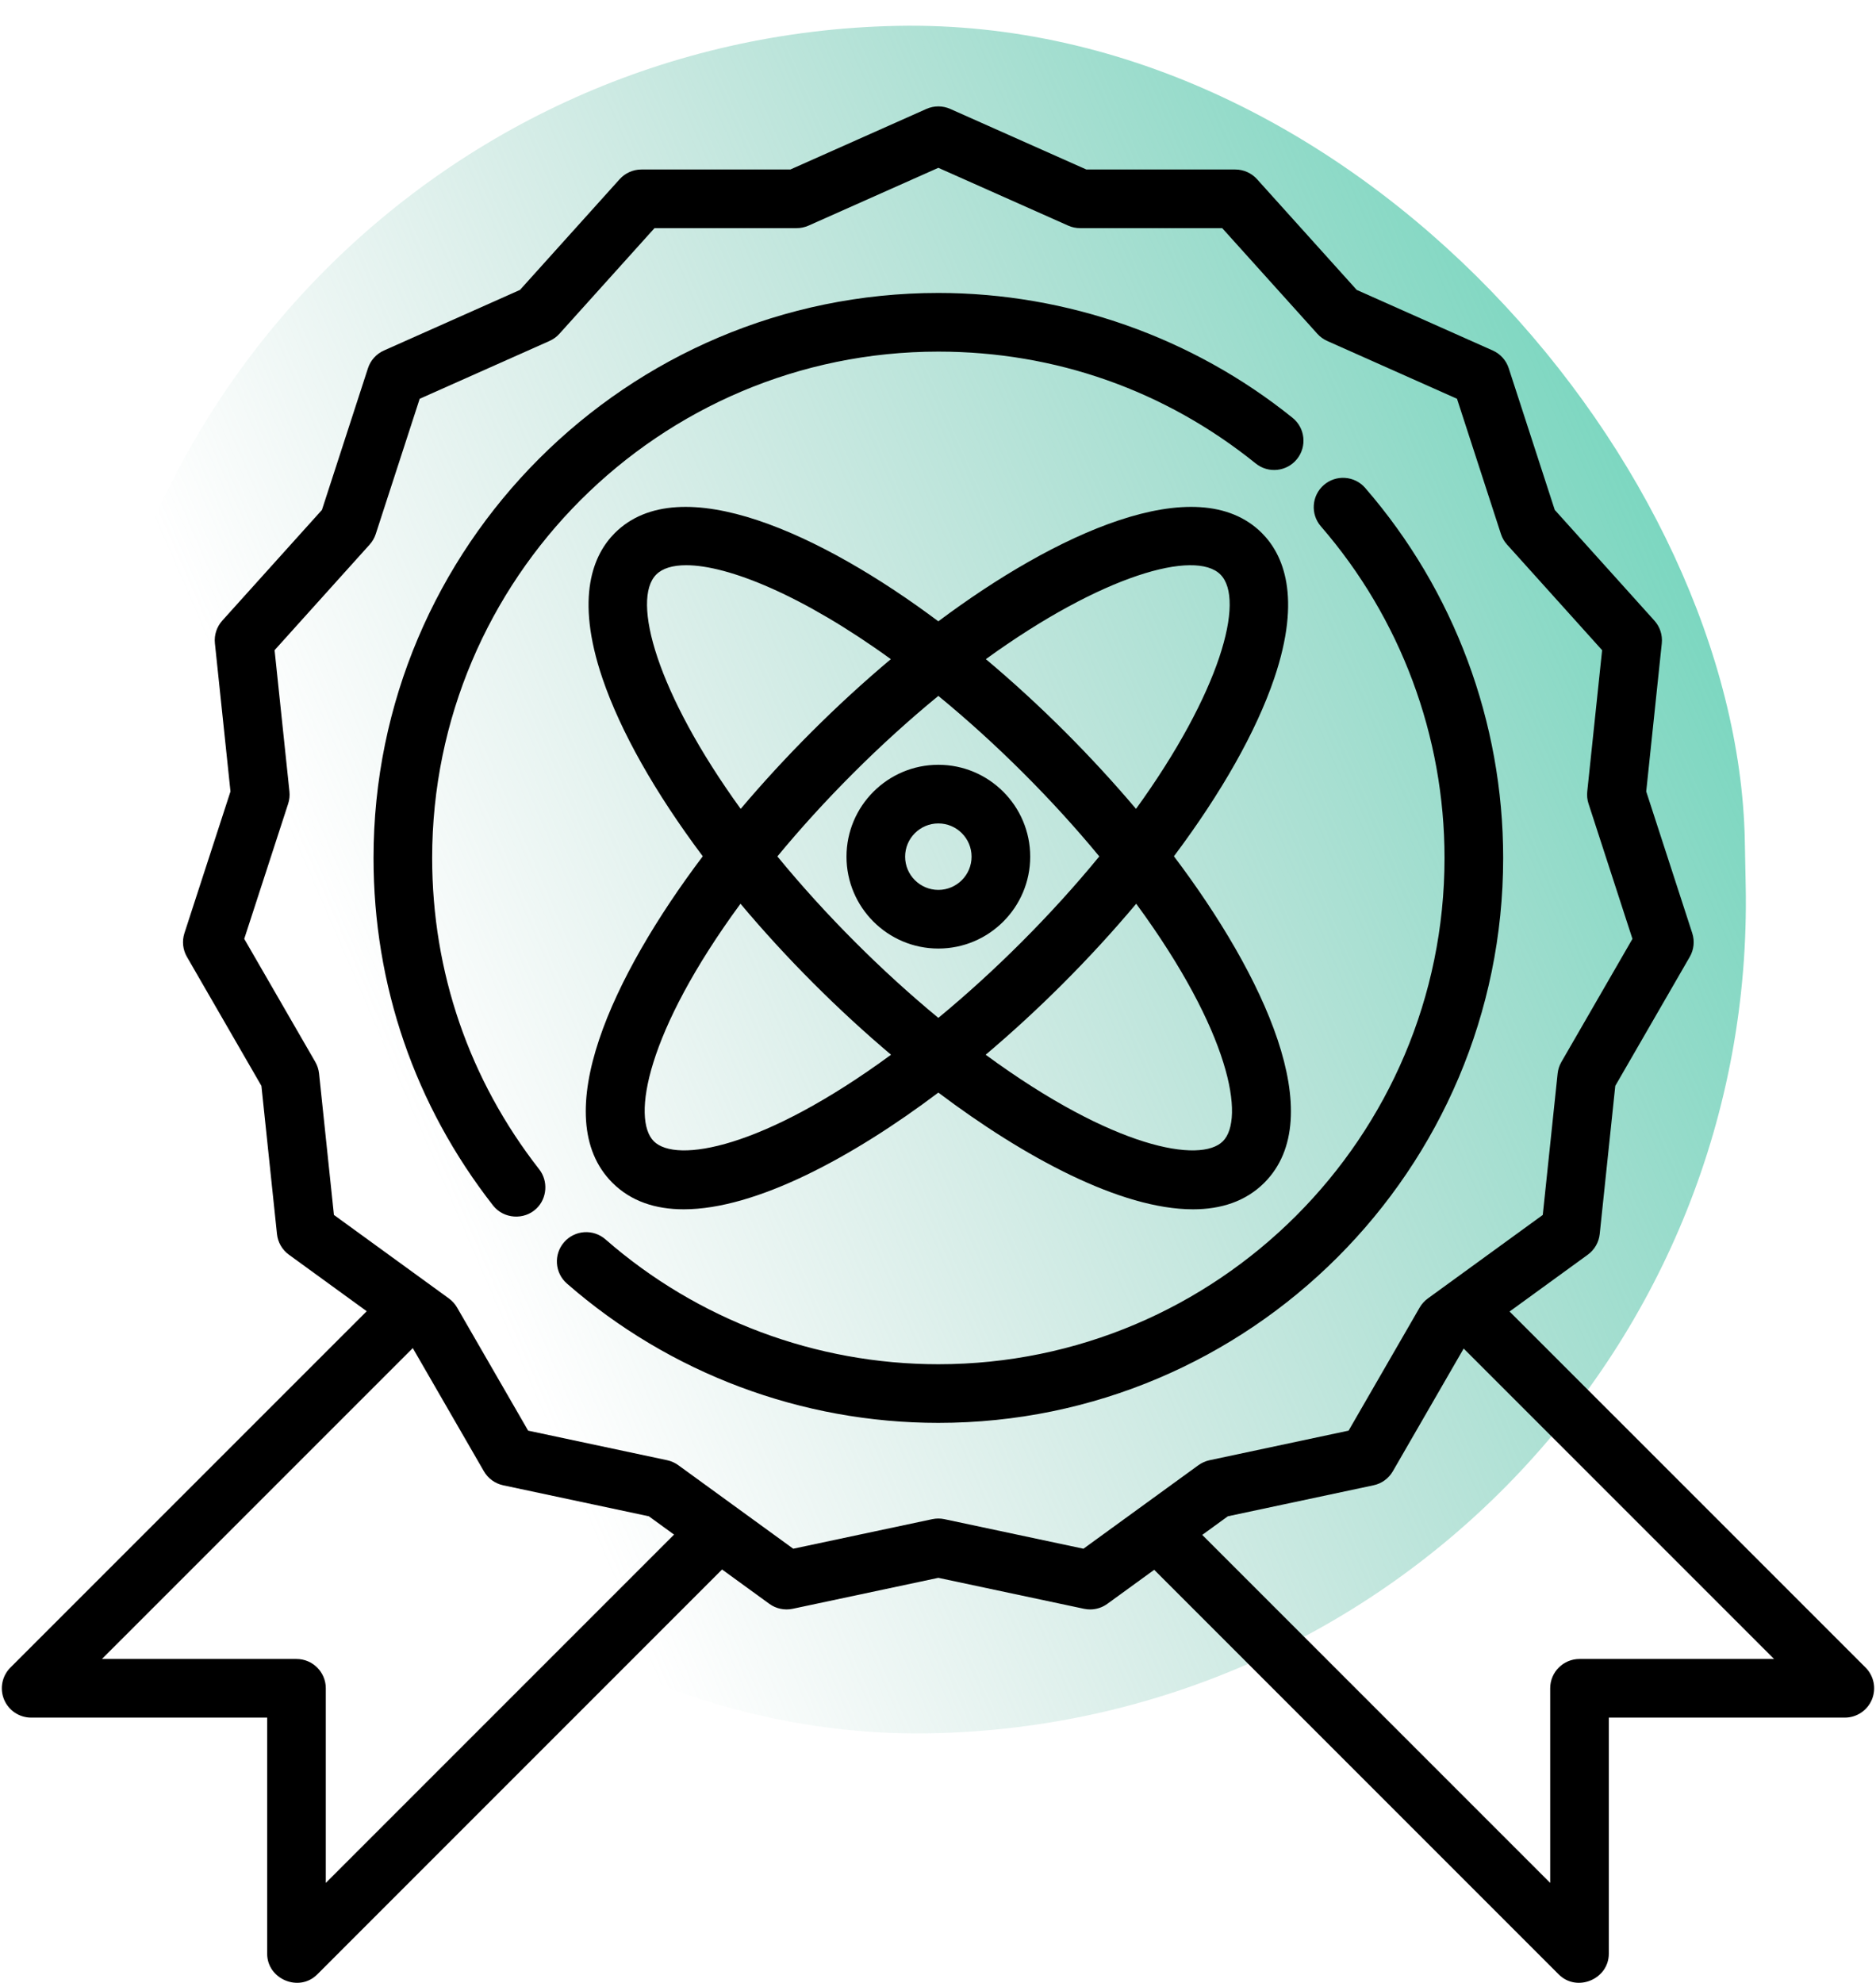
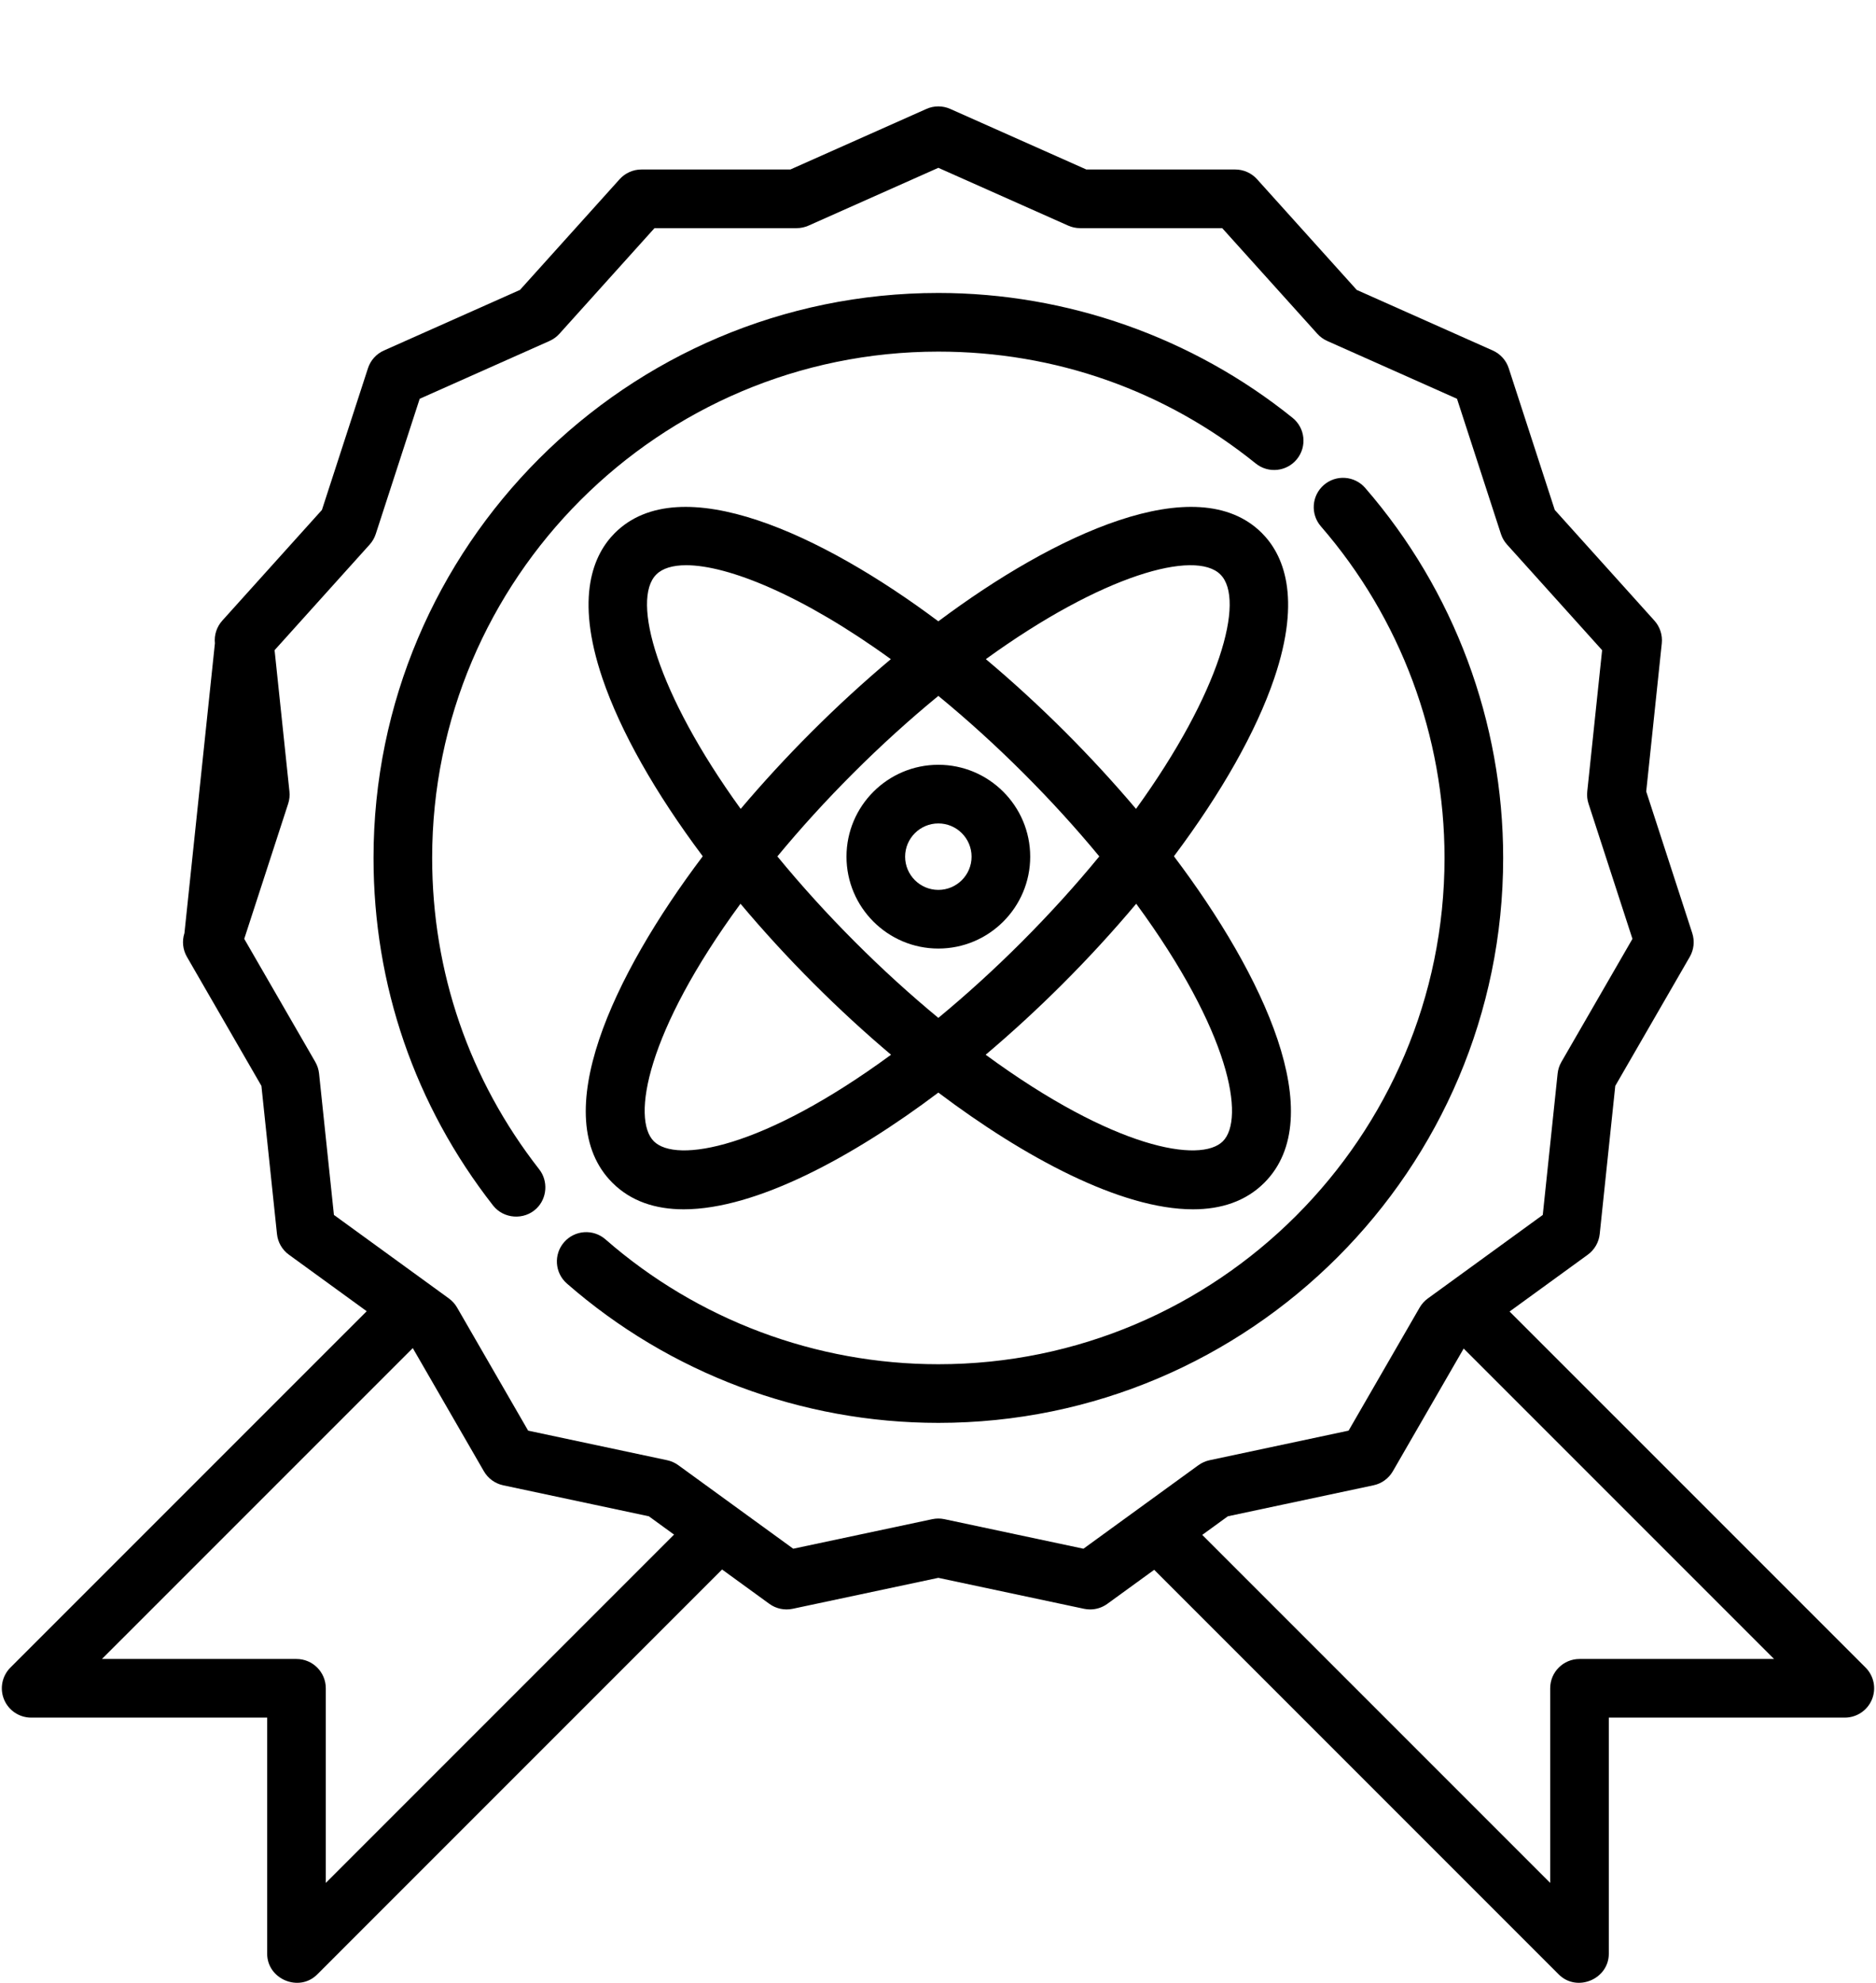
<svg xmlns="http://www.w3.org/2000/svg" width="194" height="205" viewBox="0 0 194 205" fill="none">
-   <rect x="182.213" y="177.516" width="171.913" height="176.564" rx="85.957" transform="rotate(178.875 182.213 177.516)" fill="url(#paint0_linear_1974_11723)" />
  <g clip-path="url(#clip0_1974_11723)">
-     <path d="M192.921 172.406L156.108 135.597L164.195 129.721C164.89 129.216 165.338 128.44 165.429 127.585L167.038 112.268L174.74 98.929C175.17 98.185 175.263 97.294 174.998 96.477L170.238 81.831L171.848 66.513C171.937 65.659 171.66 64.806 171.086 64.168L160.781 52.722L156.02 38.072C155.755 37.255 155.155 36.589 154.37 36.239L140.301 29.974L129.992 18.527C129.417 17.889 128.598 17.524 127.739 17.524H112.34L98.268 11.262C97.483 10.912 96.587 10.913 95.803 11.262L81.734 17.524H66.331C65.472 17.524 64.653 17.889 64.078 18.527L53.773 29.973L39.701 36.239C38.916 36.589 38.316 37.254 38.051 38.072L33.291 52.722L22.985 64.167C22.411 64.806 22.134 65.657 22.224 66.512L23.834 81.83L19.073 96.476C18.807 97.293 18.901 98.185 19.331 98.928L27.033 112.267L28.643 127.585C28.732 128.44 29.181 129.216 29.876 129.721L37.922 135.566L1.078 172.406C0.211 173.273 -0.049 174.577 0.42 175.71C0.89 176.843 1.995 177.581 3.221 177.581H27.628V201.992C27.628 204.626 30.928 206.011 32.803 204.136L74.671 162.267L79.557 165.817C80.252 166.323 81.129 166.508 81.969 166.331L97.035 163.13L112.101 166.331C112.31 166.374 112.52 166.397 112.731 166.397C113.365 166.397 113.99 166.197 114.513 165.817L119.358 162.299L161.195 204.136C163.069 206.01 166.37 204.627 166.37 201.992V177.581H190.777C192.003 177.581 193.108 176.843 193.577 175.71C194.047 174.577 193.788 173.273 192.921 172.406ZM33.691 194.673V174.55C33.691 172.876 32.334 171.519 30.66 171.519H10.541L42.686 139.377L50.039 152.112C50.469 152.856 51.194 153.383 52.034 153.562L67.1 156.767L69.705 158.66L33.691 194.673ZM112.041 160.119L97.666 157.065C97.25 156.977 96.821 156.977 96.406 157.065L82.03 160.119L75.765 155.568L70.143 151.483C69.799 151.233 69.407 151.058 68.992 150.97L54.615 147.912L47.267 135.184C47.052 134.812 46.761 134.49 46.413 134.239L34.532 125.61L32.995 110.994C32.951 110.571 32.818 110.163 32.606 109.795L25.257 97.067L29.8 83.092C29.931 82.687 29.976 82.26 29.932 81.838L28.395 67.221L38.228 56.3C38.512 55.984 38.727 55.612 38.858 55.208L43.401 41.229L56.829 35.25C57.217 35.077 57.565 34.825 57.849 34.509L67.682 23.588H82.379C82.804 23.588 83.224 23.498 83.612 23.326L97.036 17.351L110.464 23.326C110.852 23.499 111.271 23.588 111.697 23.588H126.391L136.228 34.51C136.512 34.825 136.859 35.077 137.247 35.25L150.671 41.229L155.214 55.209C155.345 55.613 155.559 55.985 155.844 56.3L165.677 67.222L164.14 81.838C164.096 82.261 164.14 82.688 164.272 83.092L168.814 97.068L161.466 109.795C161.253 110.163 161.12 110.572 161.076 110.994L159.54 125.61L147.65 134.249C147.307 134.499 147.021 134.817 146.809 135.184L139.46 147.912L125.084 150.97C124.67 151.059 124.277 151.233 123.934 151.482L112.041 160.119ZM163.339 171.519C161.664 171.519 160.308 172.875 160.308 174.55V194.673L124.325 158.691L126.975 156.766L142.041 153.561C142.881 153.383 143.606 152.855 144.036 152.112L151.361 139.424L183.458 171.518H163.339V171.519Z" fill="black" />
+     <path d="M192.921 172.406L156.108 135.597L164.195 129.721C164.89 129.216 165.338 128.44 165.429 127.585L167.038 112.268L174.74 98.929C175.17 98.185 175.263 97.294 174.998 96.477L170.238 81.831L171.848 66.513C171.937 65.659 171.66 64.806 171.086 64.168L160.781 52.722L156.02 38.072C155.755 37.255 155.155 36.589 154.37 36.239L140.301 29.974L129.992 18.527C129.417 17.889 128.598 17.524 127.739 17.524H112.34L98.268 11.262C97.483 10.912 96.587 10.913 95.803 11.262L81.734 17.524H66.331C65.472 17.524 64.653 17.889 64.078 18.527L53.773 29.973L39.701 36.239C38.916 36.589 38.316 37.254 38.051 38.072L33.291 52.722L22.985 64.167C22.411 64.806 22.134 65.657 22.224 66.512L19.073 96.476C18.807 97.293 18.901 98.185 19.331 98.928L27.033 112.267L28.643 127.585C28.732 128.44 29.181 129.216 29.876 129.721L37.922 135.566L1.078 172.406C0.211 173.273 -0.049 174.577 0.42 175.71C0.89 176.843 1.995 177.581 3.221 177.581H27.628V201.992C27.628 204.626 30.928 206.011 32.803 204.136L74.671 162.267L79.557 165.817C80.252 166.323 81.129 166.508 81.969 166.331L97.035 163.13L112.101 166.331C112.31 166.374 112.52 166.397 112.731 166.397C113.365 166.397 113.99 166.197 114.513 165.817L119.358 162.299L161.195 204.136C163.069 206.01 166.37 204.627 166.37 201.992V177.581H190.777C192.003 177.581 193.108 176.843 193.577 175.71C194.047 174.577 193.788 173.273 192.921 172.406ZM33.691 194.673V174.55C33.691 172.876 32.334 171.519 30.66 171.519H10.541L42.686 139.377L50.039 152.112C50.469 152.856 51.194 153.383 52.034 153.562L67.1 156.767L69.705 158.66L33.691 194.673ZM112.041 160.119L97.666 157.065C97.25 156.977 96.821 156.977 96.406 157.065L82.03 160.119L75.765 155.568L70.143 151.483C69.799 151.233 69.407 151.058 68.992 150.97L54.615 147.912L47.267 135.184C47.052 134.812 46.761 134.49 46.413 134.239L34.532 125.61L32.995 110.994C32.951 110.571 32.818 110.163 32.606 109.795L25.257 97.067L29.8 83.092C29.931 82.687 29.976 82.26 29.932 81.838L28.395 67.221L38.228 56.3C38.512 55.984 38.727 55.612 38.858 55.208L43.401 41.229L56.829 35.25C57.217 35.077 57.565 34.825 57.849 34.509L67.682 23.588H82.379C82.804 23.588 83.224 23.498 83.612 23.326L97.036 17.351L110.464 23.326C110.852 23.499 111.271 23.588 111.697 23.588H126.391L136.228 34.51C136.512 34.825 136.859 35.077 137.247 35.25L150.671 41.229L155.214 55.209C155.345 55.613 155.559 55.985 155.844 56.3L165.677 67.222L164.14 81.838C164.096 82.261 164.14 82.688 164.272 83.092L168.814 97.068L161.466 109.795C161.253 110.163 161.12 110.572 161.076 110.994L159.54 125.61L147.65 134.249C147.307 134.499 147.021 134.817 146.809 135.184L139.46 147.912L125.084 150.97C124.67 151.059 124.277 151.233 123.934 151.482L112.041 160.119ZM163.339 171.519C161.664 171.519 160.308 172.875 160.308 174.55V194.673L124.325 158.691L126.975 156.766L142.041 153.561C142.881 153.383 143.606 152.855 144.036 152.112L151.361 139.424L183.458 171.518H163.339V171.519Z" fill="black" />
    <path d="M121.398 88.529C126.327 81.953 129.905 75.619 131.764 70.152C134.652 61.66 132.667 57.285 130.493 55.112C123.761 48.38 109.022 55.261 97.035 64.238C85.048 55.262 70.308 48.381 63.577 55.112C61.403 57.285 59.418 61.66 62.306 70.152C64.166 75.618 67.743 81.953 72.673 88.529C63.357 100.878 56.523 115.479 63.327 122.283C65.241 124.197 67.775 125.029 70.705 125.029C78.171 125.029 88.198 119.624 97.036 112.961C105.874 119.624 115.9 125.029 123.366 125.029C126.295 125.029 128.831 124.197 130.745 122.283C137.549 115.48 130.715 100.878 121.398 88.529ZM126.206 59.399C128.808 62 126.175 71.613 117.477 83.629C115.202 80.939 112.753 78.277 110.167 75.69C107.487 73.01 104.734 70.488 101.949 68.148C113.982 59.429 123.595 56.787 126.206 59.399ZM67.865 59.399C68.502 58.762 69.555 58.437 70.959 58.437C75.31 58.437 83.025 61.559 92.122 68.149C89.337 70.489 86.585 73.01 83.905 75.69C81.317 78.277 78.869 80.939 76.595 83.629C67.898 71.613 65.264 62 67.865 59.399ZM67.614 117.995C65.308 115.69 66.816 106.729 76.575 93.436C78.925 96.236 81.46 99.003 84.157 101.7C86.748 104.291 89.426 106.753 92.143 109.048C78.862 118.79 69.909 120.29 67.614 117.995ZM88.444 97.413C85.55 94.519 82.853 91.546 80.39 88.543C82.785 85.643 85.404 82.767 88.192 79.978C91.074 77.096 94.039 74.406 97.036 71.948C100.032 74.406 102.997 77.096 105.879 79.978C108.668 82.767 111.287 85.643 113.681 88.543C111.218 91.546 108.521 94.519 105.627 97.413C102.843 100.197 99.959 102.823 97.035 105.237C94.112 102.823 91.227 100.197 88.444 97.413ZM126.458 117.995C124.163 120.29 115.209 118.791 101.929 109.048C104.646 106.753 107.324 104.291 109.915 101.7C112.612 99.003 115.147 96.236 117.497 93.436C127.256 106.729 128.763 115.69 126.458 117.995Z" fill="black" />
    <path d="M97.036 79.07C91.798 79.07 87.537 83.332 87.537 88.57C87.537 93.808 91.798 98.069 97.036 98.069C102.274 98.069 106.535 93.808 106.535 88.57C106.535 83.332 102.274 79.07 97.036 79.07ZM97.036 92.005C95.142 92.005 93.6 90.464 93.6 88.57C93.6 86.675 95.142 85.134 97.036 85.134C98.931 85.134 100.472 86.675 100.472 88.57C100.472 90.464 98.931 92.005 97.036 92.005Z" fill="black" />
    <path d="M133.666 43.199C123.337 34.874 110.329 30.289 97.036 30.289C64.829 30.289 38.627 56.491 38.627 88.698C38.627 101.859 42.9 114.285 50.985 124.631C52.078 126.031 54.205 126.177 55.482 124.944C56.583 123.88 56.704 122.104 55.762 120.898C48.519 111.628 44.69 100.494 44.69 88.699C44.69 59.835 68.172 36.353 97.036 36.353C109.121 36.353 120.472 40.353 129.86 47.921C131.164 48.972 133.072 48.766 134.123 47.463C135.174 46.158 134.97 44.25 133.666 43.199Z" fill="black" />
    <path d="M141.177 50.447C140.08 49.182 138.165 49.047 136.9 50.143C135.636 51.24 135.499 53.155 136.596 54.42C144.841 63.926 149.381 76.1 149.381 88.7C149.381 117.564 125.899 141.046 97.036 141.046C84.368 141.046 72.143 136.462 62.614 128.138C61.354 127.036 59.438 127.165 58.336 128.427C57.235 129.688 57.364 131.603 58.625 132.704C69.259 141.993 82.9 147.109 97.035 147.109C129.243 147.109 155.445 120.907 155.445 88.7C155.445 74.641 150.378 61.056 141.177 50.447Z" fill="black" />
  </g>
  <defs>
    <linearGradient id="paint0_linear_1974_11723" x1="332.031" y1="270.168" x2="193.315" y2="327.1" gradientUnits="userSpaceOnUse">
      <stop stop-color="#8BC2B5" stop-opacity="0" />
      <stop offset="1" stop-color="#75D6BE" />
    </linearGradient>
    <clipPath id="clip0_1974_11723">
      <rect width="194" height="194" fill="white" transform="translate(0 11)" />
    </clipPath>
  </defs>
</svg>